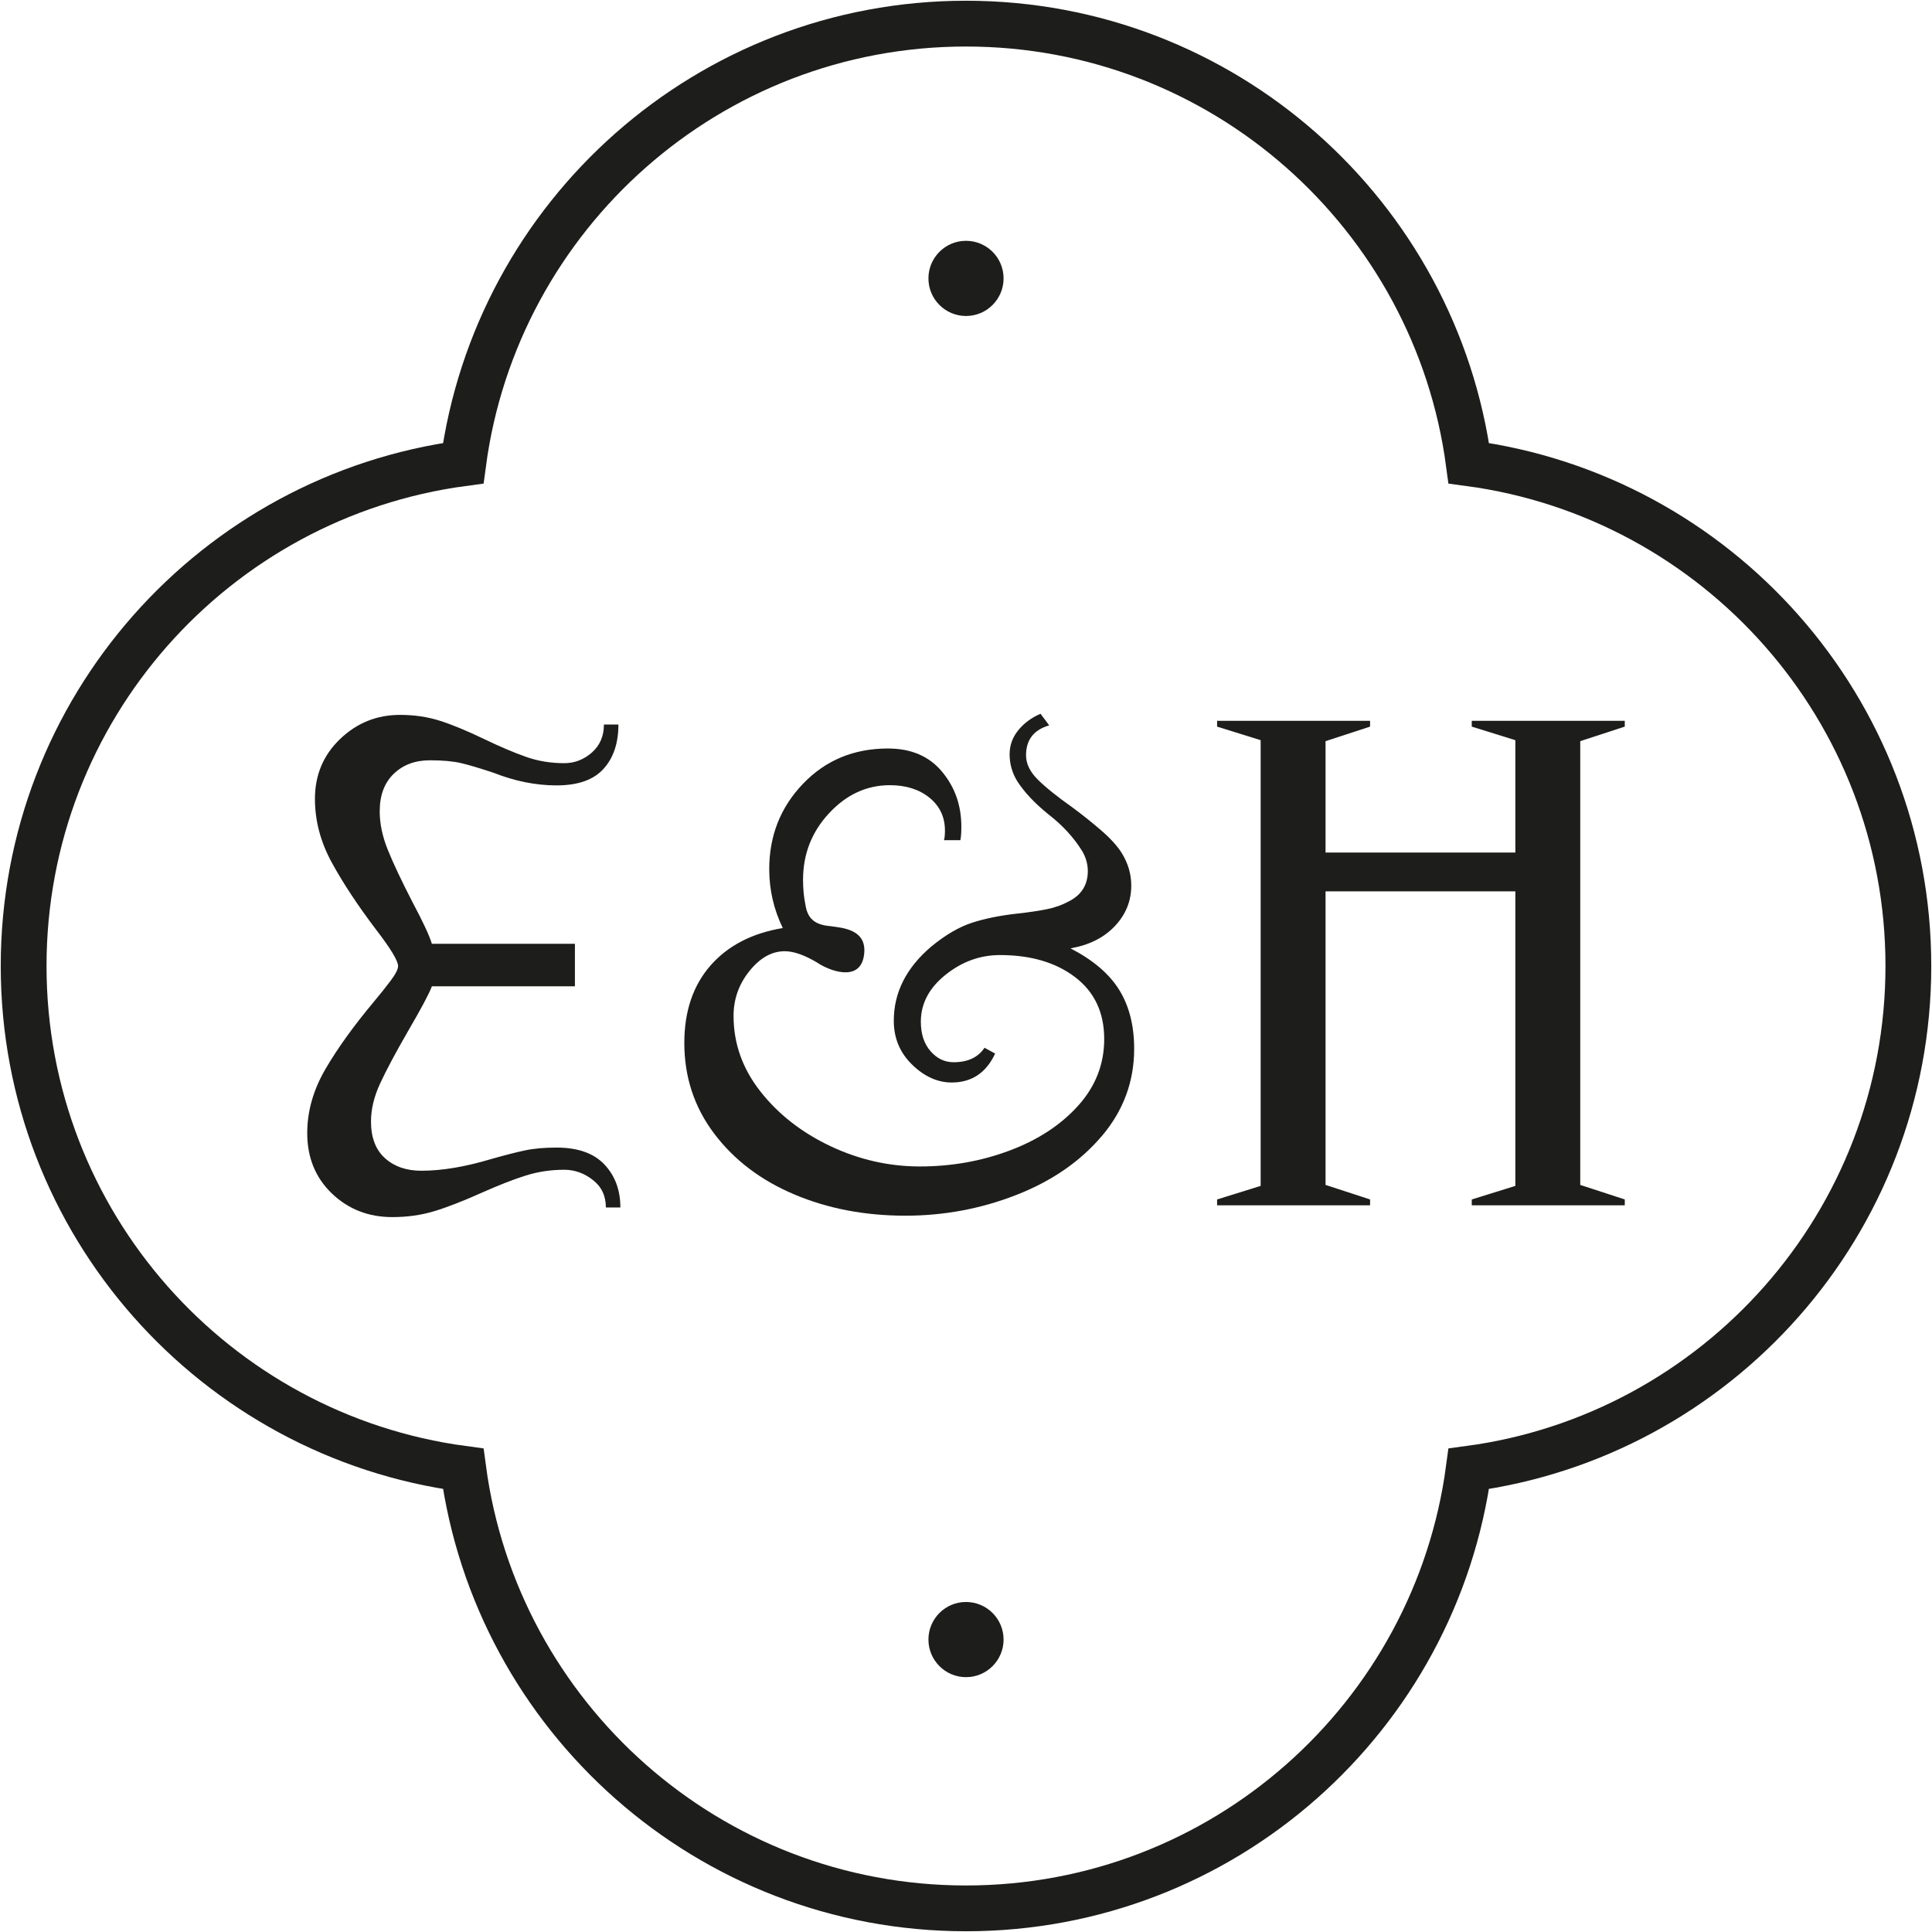
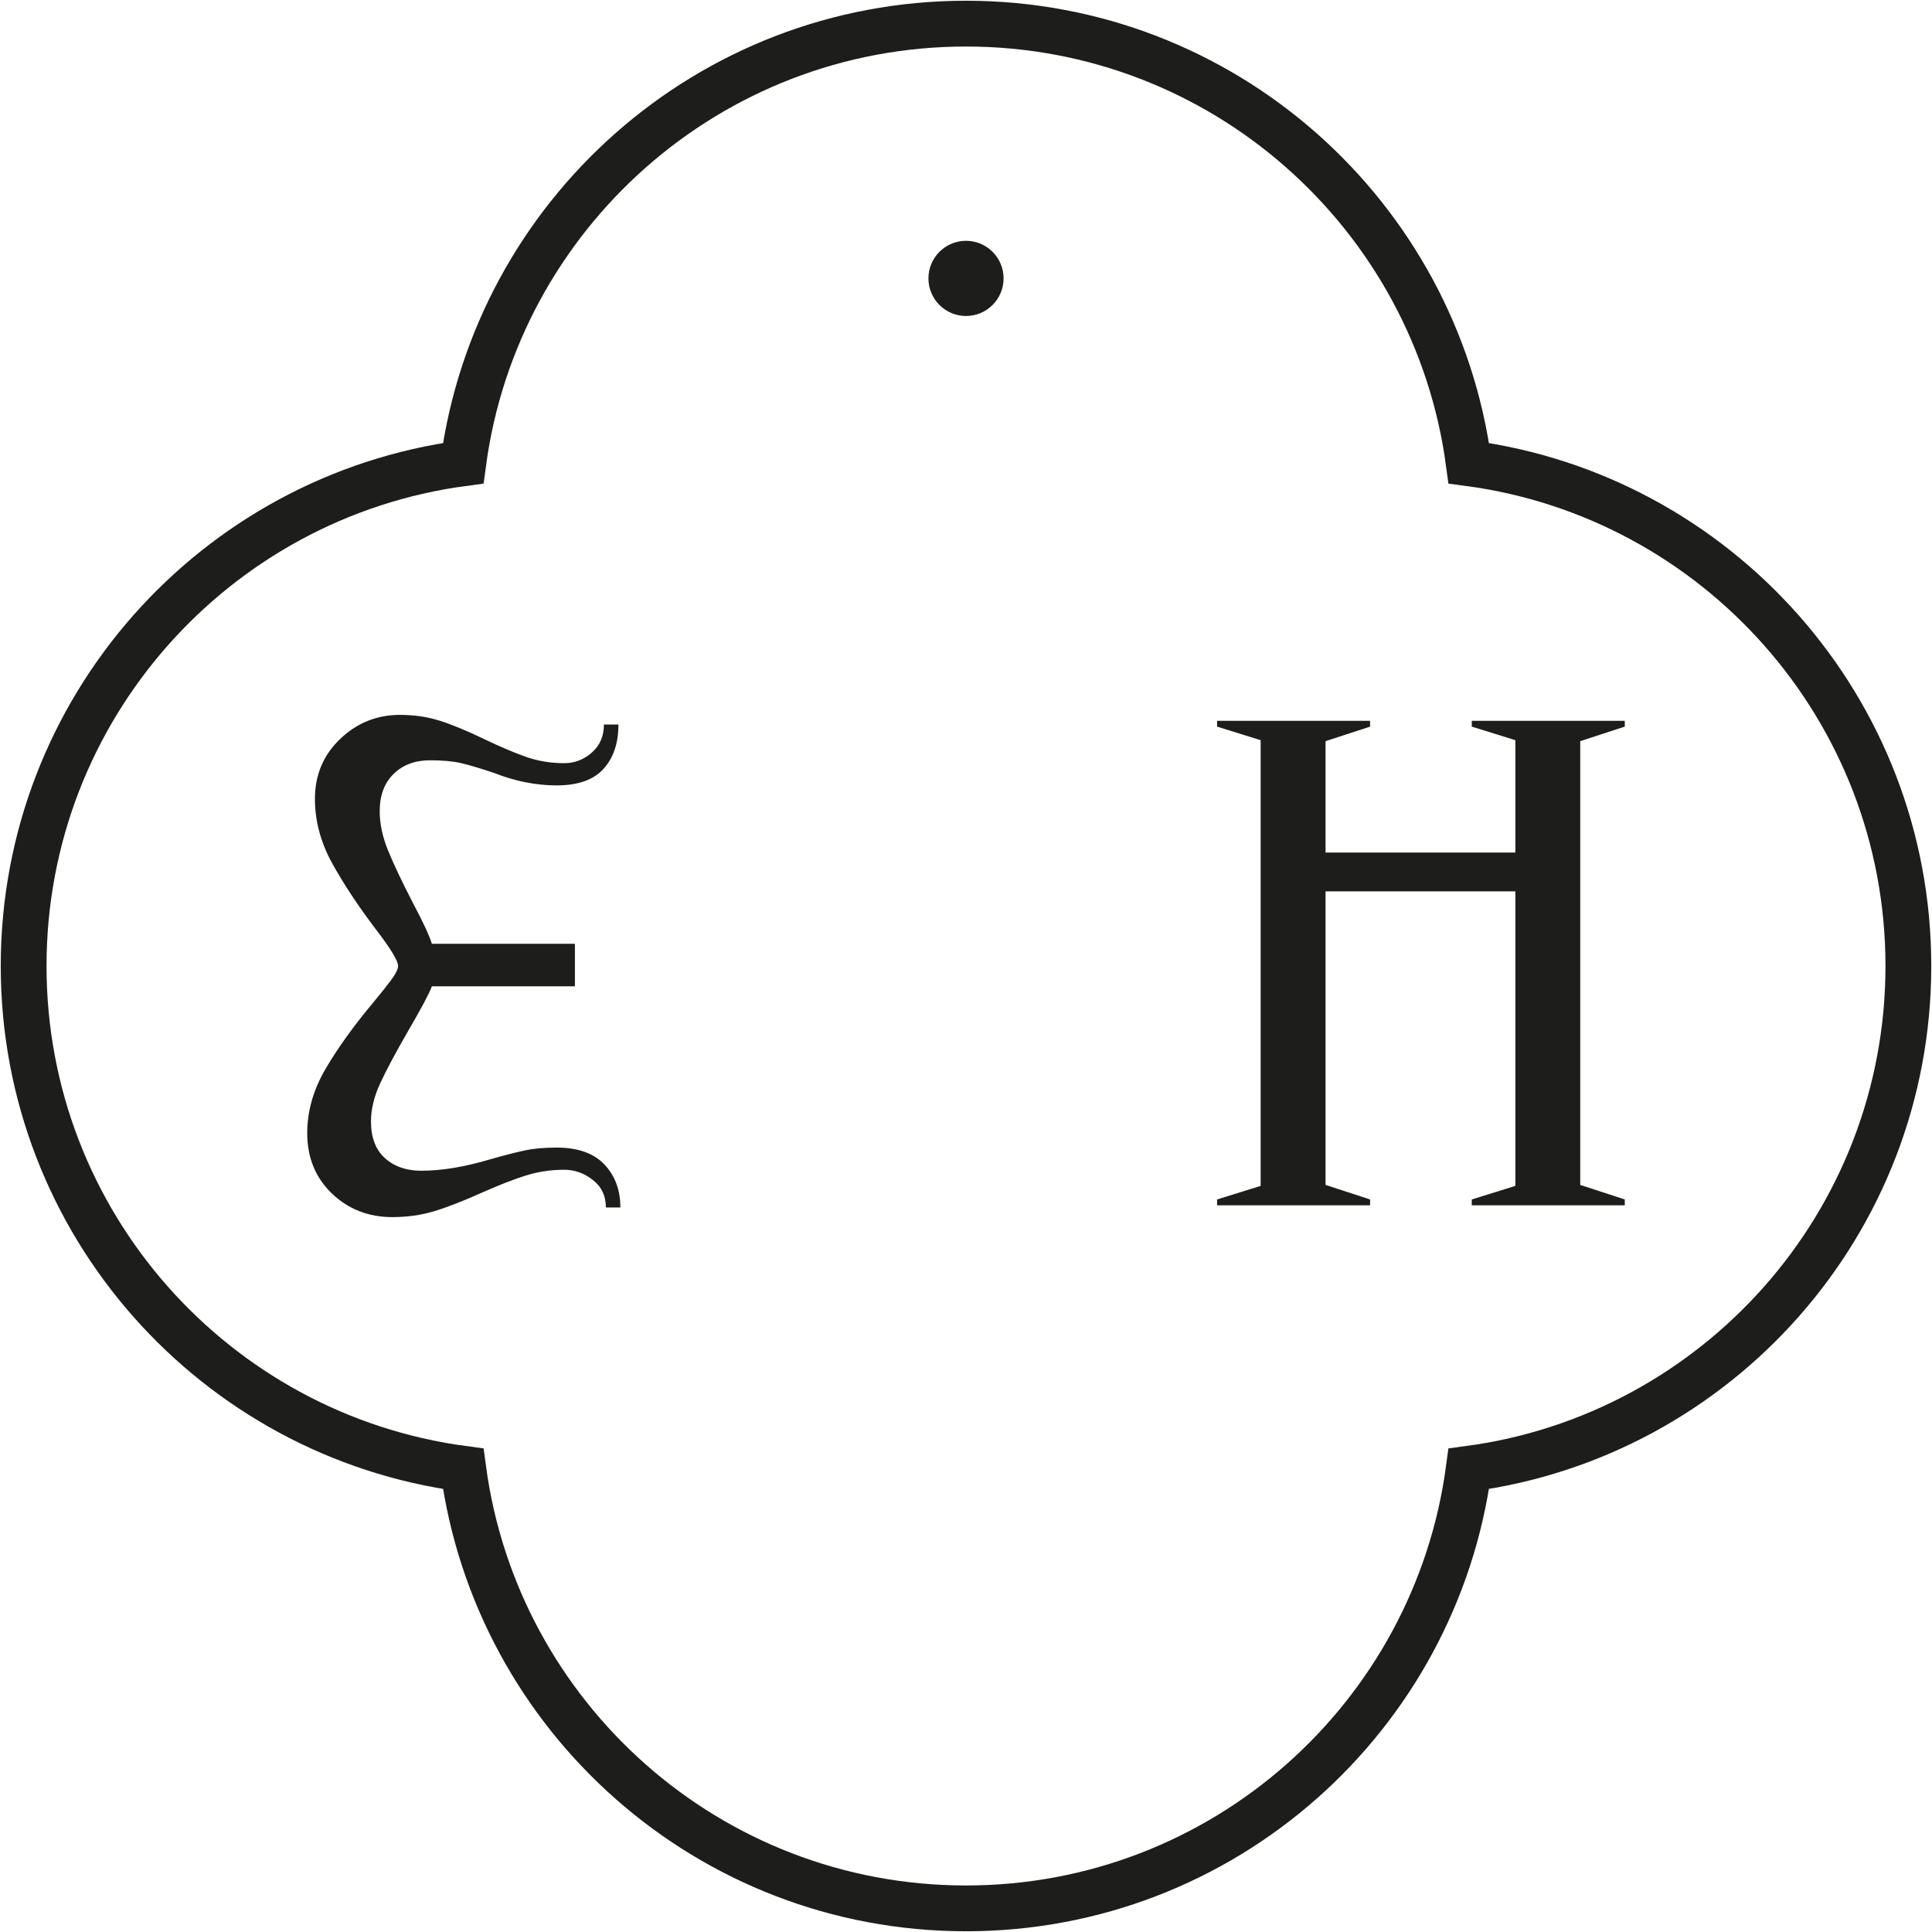
<svg xmlns="http://www.w3.org/2000/svg" height="327" viewBox="0 0 327 327" width="327">
  <g fill="none" fill-rule="evenodd" transform="translate(4 4)">
    <g fill="#1d1d1b">
      <path d="m98.298 193.091c1.8 1.908 2.702 4.333 2.702 7.275h-2.454c0-1.963-.737-3.514-2.212-4.658-1.469-1.149-3.082-1.721-4.826-1.721-2.289 0-4.468.33-6.543.984-2.069.654-4.579 1.633-7.523 2.942-3.164 1.419-5.833 2.453-8.018 3.107-2.179.654-4.524.979-7.033.979-4.034 0-7.44-1.336-10.225-4.003-2.779-2.673-4.166-6.077-4.166-10.217 0-3.706 1.035-7.33 3.104-10.872 2.069-3.541 4.799-7.325 8.178-11.361 1.09-1.309 2.047-2.502 2.867-3.596.814-1.089 1.227-1.903 1.227-2.453 0-.869-1.255-2.942-3.764-6.209-3.054-4.031-5.536-7.792-7.446-11.279-1.904-3.486-2.862-7.083-2.862-10.789 0-4.031 1.414-7.413 4.254-10.135 2.834-2.722 6.218-4.086 10.142-4.086 2.399 0 4.634.324 6.708.979 2.069.654 4.579 1.688 7.523 3.107 2.724 1.309 5.096 2.315 7.115 3.025 2.02.709 4.171 1.061 6.461 1.061 1.744 0 3.302-.599 4.667-1.798 1.359-1.199 2.042-2.777 2.042-4.74h2.454c0 3.162-.847 5.67-2.537 7.517-1.689 1.859-4.331 2.783-7.93 2.783-3.494 0-7.038-.709-10.637-2.128-2.289-.759-4.116-1.309-5.476-1.633-1.365-.324-3.137-.489-5.316-.489-2.515 0-4.557.764-6.136 2.288-1.585 1.529-2.372 3.651-2.372 6.373 0 2.073.462 4.251 1.387 6.538.93 2.288 2.317 5.235 4.171 8.826 1.744 3.272 2.84 5.615 3.274 7.033h24.208v7.193h-24.208c-.435 1.199-1.8 3.756-4.089 7.682-2.075 3.596-3.627 6.511-4.661 8.744-1.04 2.233-1.557 4.388-1.557 6.456 0 2.728.792 4.795 2.372 6.214 1.579 1.419 3.627 2.123 6.136 2.123 3.489 0 7.413-.654 11.777-1.963 2.289-.649 4.199-1.144 5.729-1.468 1.524-.33 3.324-.489 5.399-.489 3.599 0 6.296.957 8.095 2.86" />
      <path d="m271 118.982-7.537 2.461v75.109l7.537 2.461v.988h-25.898v-.988l7.377-2.295v-49.858h-32.124v49.692l7.537 2.461v.988h-25.893v-.988l7.372-2.295v-75.44l-7.372-2.295v-.982h25.893v.982l-7.537 2.461v18.857h32.124v-19.023l-7.377-2.295v-.982h25.898z" />
-       <path d="m182.484 188.283c-3.65 4.304-8.47 7.623-14.461 9.965s-12.251 3.512-18.786 3.512c-6.865 0-13.125-1.198-18.792-3.595-5.661-2.391-10.185-5.82-13.559-10.289-3.375-4.468-5.062-9.585-5.062-15.356 0-5.337 1.468-9.695 4.408-13.075 2.941-3.375 7.03-5.496 12.257-6.37-1.528-3.155-2.292-6.48-2.292-9.965 0-5.661 1.907-10.481 5.722-14.461 3.809-3.974 8.602-5.963 14.378-5.963 3.919 0 6.969 1.308 9.146 3.924 2.182 2.611 3.27 5.716 3.27 9.311 0 .978-.055 1.742-.165 2.286h-2.776c.104-.324.165-.868.165-1.632 0-2.286-.874-4.139-2.616-5.557-1.742-1.413-3.979-2.122-6.7-2.122-3.919 0-7.349 1.577-10.289 4.738-2.941 3.16-4.414 6.914-4.414 11.273 0 1.528.137 2.94.407 4.249.368 2.358 1.61 3.364 4.166 3.595 2.045.291 6.475.489 5.722 5.062-.758 4.578-6.101 2.347-7.843 1.143-2.182-1.308-4.034-1.957-5.557-1.957-2.177 0-4.166 1.116-5.963 3.347-1.797 2.231-2.693 4.765-2.693 7.596 0 4.688 1.522 8.959 4.573 12.828 3.05 3.864 6.997 6.942 11.845 9.228 4.848 2.286 9.888 3.43 15.115 3.43 5.337 0 10.399-.896 15.192-2.693 4.793-1.797 8.662-4.331 11.603-7.596 2.941-3.27 4.408-7.03 4.408-11.273 0-4.468-1.632-7.953-4.897-10.459-3.27-2.501-7.519-3.759-12.746-3.759-3.375 0-6.453 1.121-9.228 3.353-2.781 2.231-4.166 4.875-4.166 7.926 0 2.067.544 3.732 1.632 4.98 1.088 1.253 2.391 1.88 3.919 1.88 2.396 0 4.139-.819 5.227-2.451l1.797.984c-1.522 3.265-3.974 4.897-7.349 4.897-2.396 0-4.633-1.006-6.7-3.023-2.072-2.012-3.105-4.49-3.105-7.431 0-4.793 2.127-8.986 6.376-12.581 2.391-1.962 4.677-3.292 6.859-4.001 2.177-.709 4.738-1.226 7.678-1.555 1.962-.214 3.622-.462 4.985-.736 1.358-.269 2.638-.731 3.836-1.385 2.067-1.088 3.105-2.776 3.105-5.068 0-1.198-.324-2.336-.978-3.43-1.418-2.286-3.325-4.353-5.722-6.205-2.286-1.852-4.029-3.704-5.227-5.557-.874-1.413-1.308-2.94-1.308-4.573 0-1.528.495-2.886 1.473-4.089.978-1.193 2.232-2.122 3.759-2.776l1.468 1.962c-2.616.764-3.919 2.451-3.919 5.062 0 1.418.649 2.781 1.957 4.084 1.308 1.308 3.27 2.891 5.887 4.738 1.632 1.204 3.237 2.479 4.815 3.842 1.583 1.363 2.754 2.644 3.512 3.842 1.088 1.742 1.638 3.595 1.638 5.551 0 2.616-.929 4.903-2.781 6.865-1.852 1.957-4.359 3.215-7.513 3.754 3.809 1.962 6.563 4.309 8.25 7.03 1.687 2.721 2.534 6.04 2.534 9.965 0 5.557-1.825 10.481-5.474 14.785" />
    </g>
    <path d="m319 159.5c0-43.535-32.401-79.481-74.403-85.098-5.617-41.997-41.563-74.402-85.099-74.402-43.531 0-79.477 32.406-85.094 74.402-42.003 5.617-74.403 41.562-74.403 85.098s32.401 79.481 74.403 85.098c5.617 41.997 41.563 74.402 85.094 74.402 43.536 0 79.482-32.406 85.099-74.402 42.003-5.617 74.403-41.562 74.403-85.098z" stroke="#1d1d1b" stroke-width="7.75" />
    <path d="m159.501 49.482c3.512 0 6.359-2.853 6.359-6.365s-2.847-6.359-6.359-6.359c-3.512 0-6.359 2.847-6.359 6.359s2.847 6.365 6.359 6.365" fill="#1d1d1b" />
-     <path d="m159.501 279.867c3.512 0 6.359-2.853 6.359-6.365s-2.847-6.359-6.359-6.359c-3.512 0-6.359 2.847-6.359 6.359s2.847 6.365 6.359 6.365" fill="#1d1d1b" />
  </g>
</svg>